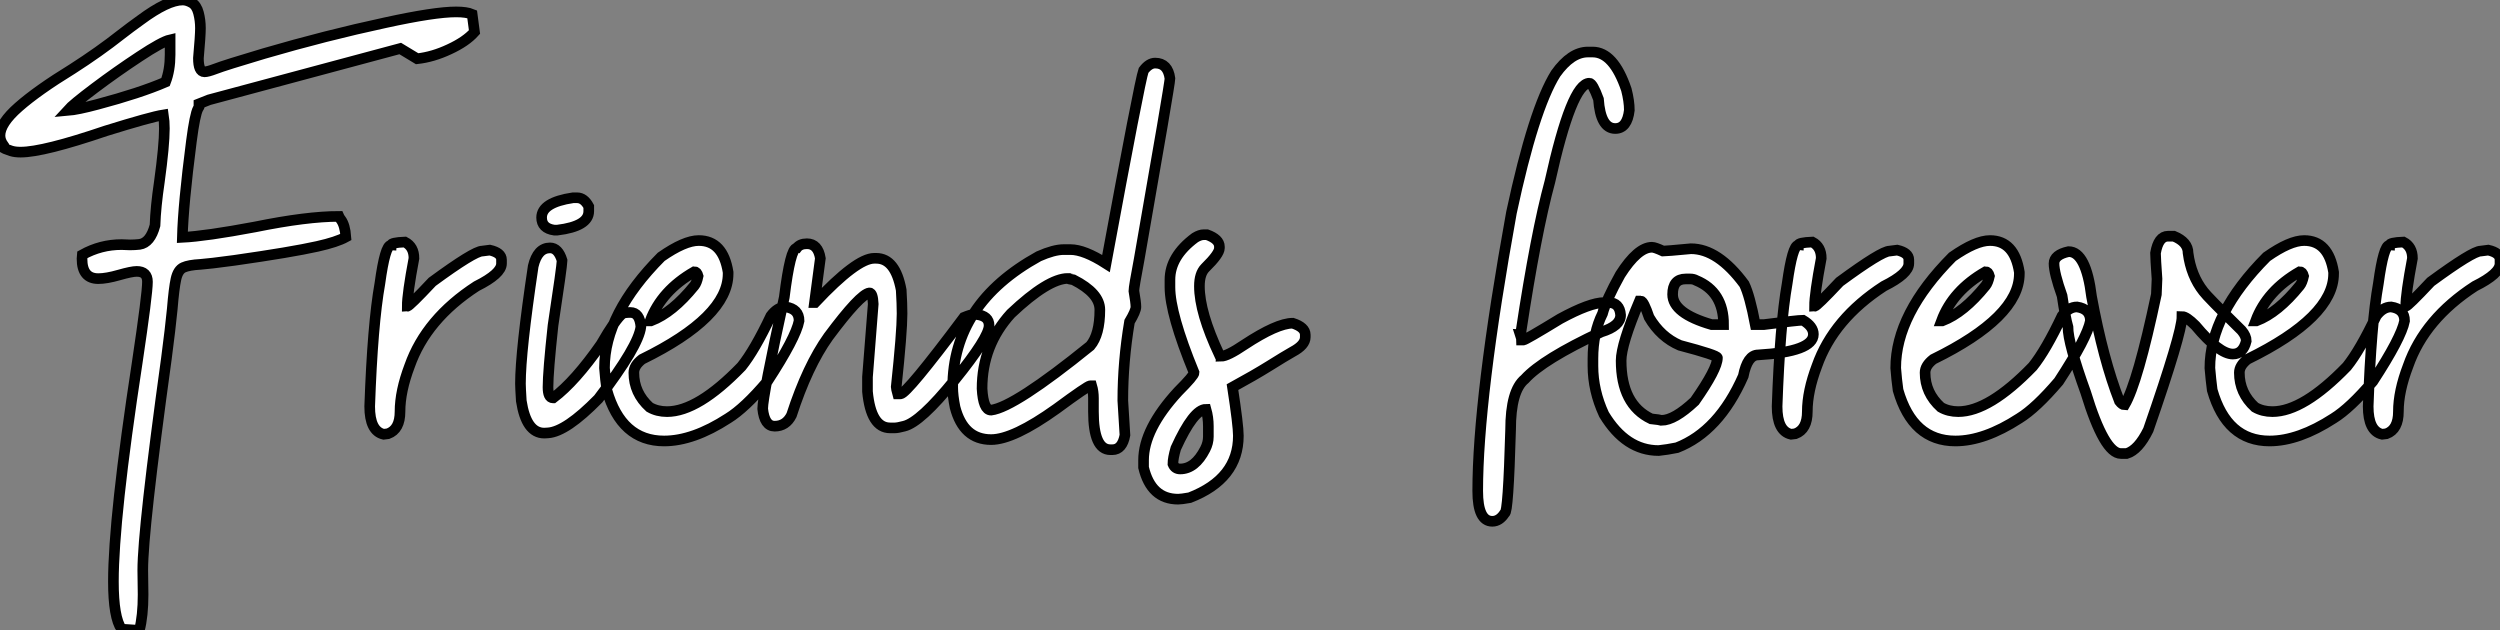
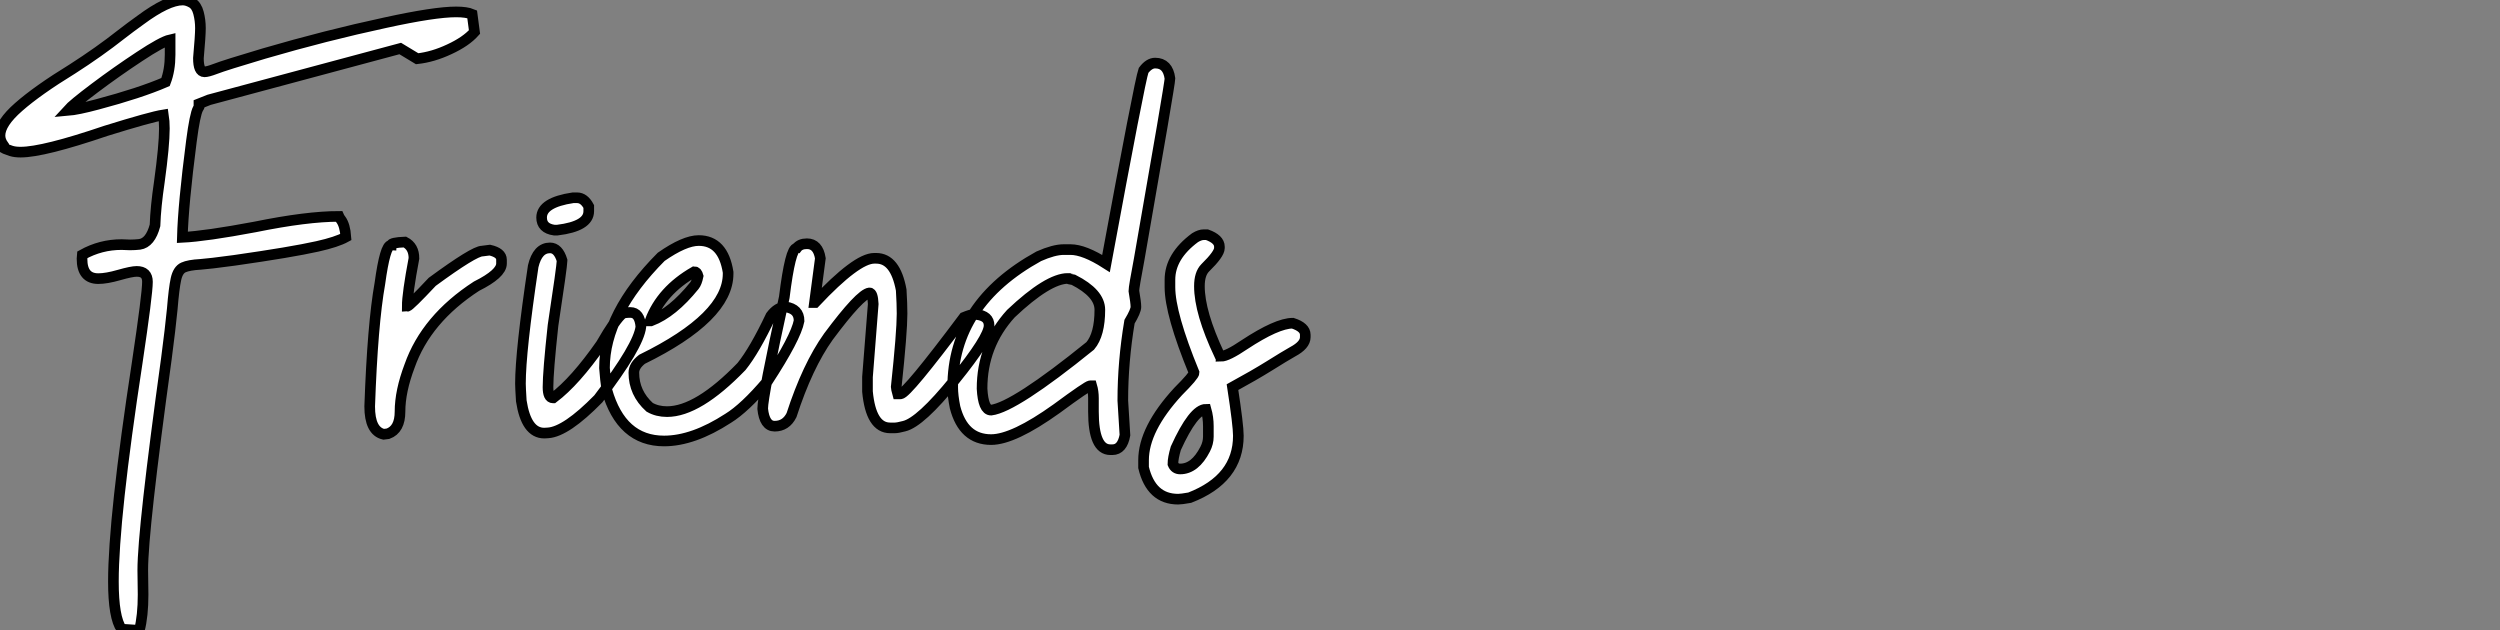
<svg xmlns="http://www.w3.org/2000/svg" viewBox="2.19 -40.44 234.99 59.25">
  <rect x="2.19" y="-40.44" width="234.99" height="59.25" fill="#808080" stroke="none" />
-   <path d="M15.29 18.81L15.29 18.81L13.62 18.70Q12.85 17.61 12.85 14.22L12.85 14.22Q12.85 8.26 15.09-6.37L15.09-6.37Q16.05-12.80 16.05-13.95L16.05-13.95Q16.05-14.93 15.04-14.93L15.04-14.93Q14.57-14.93 13.38-14.59Q12.20-14.25 11.43-14.25L11.43-14.25Q9.90-14.25 9.90-16.11L9.90-16.11L9.93-16.49Q11.65-17.45 13.62-17.45L13.62-17.45L14.41-17.42Q14.85-17.42 15.31-17.47L15.31-17.47Q16.32-17.61 16.76-19.25L16.76-19.25Q16.82-21 17.17-23.35L17.17-23.35Q17.64-26.77 17.64-28.36L17.64-28.36Q17.64-29.07 17.55-29.64L17.55-29.64Q16.35-29.45 12.14-28.14L12.14-28.14Q6.26-26.14 4.13-26.14L4.13-26.14Q3.61-26.14 3.25-26.25L3.25-26.25Q3.04-26.33 2.86-26.39Q2.68-26.44 2.49-26.55L2.49-26.55L2.52-26.77Q2.19-27.23 2.19-27.70L2.19-27.70Q2.19-28.85 3.95-30.39Q5.71-31.94 9.00-33.96L9.00-33.96Q11.51-35.57 13.59-37.21L13.59-37.21Q14.44-37.87 15.39-38.55L15.39-38.55Q17.94-40.44 19.36-40.44L19.36-40.44Q19.77-40.44 20.22-40.18Q20.67-39.92 20.85-39.22Q21.03-38.53 21.03-37.79L21.03-37.79Q21.03-37.08 20.84-34.97L20.84-34.97Q20.84-33.69 21.41-33.69L21.41-33.69Q21.71-33.69 22.42-33.96L22.42-33.96Q23.35-34.32 27.02-35.41L27.02-35.41Q32.84-37.11 38.42-38.31L38.42-38.31Q43.04-39.32 45.06-39.32L45.06-39.32Q46.05-39.32 46.57-39.10L46.57-39.10L46.79-37.43Q45.99-36.53 44.43-35.81Q42.88-35.08 41.40-34.92L41.40-34.92L39.81-35.88L21.85-31.06L20.89-30.68L20.89-30.63L20.95-30.52Q20.95-30.46 20.81-30.24L20.81-30.24Q20.51-29.70 20.18-27.15L20.18-27.15Q19.41-21.22 19.33-18.13L19.33-18.13Q21.55-18.24 26.17-19.11L26.17-19.11Q31.04-20.10 34.04-20.10L34.04-20.10Q34.10-19.96 34.23-19.80L34.23-19.80Q34.62-19.28 34.70-18.16L34.70-18.16Q33.85-17.69 32.02-17.28L32.02-17.28Q29.56-16.73 24.23-15.97L24.23-15.97Q21.79-15.64 21.03-15.59L21.03-15.59Q19.93-15.53 19.43-15.30Q18.92-15.07 18.73-14.21Q18.54-13.34 18.38-11.38L18.38-11.38Q18.21-9.63 17.83-6.73L17.83-6.73Q15.61 9.35 15.61 13.15L15.61 13.15L15.64 15.45Q15.64 17.45 15.29 18.81ZM8.53-30.05L8.53-30.05Q9.49-30.13 11.35-30.63L11.35-30.63Q15.34-31.69 17.75-32.73L17.75-32.73Q18.18-33.85 18.18-35.30L18.18-35.30L18.18-36.70Q17.42-36.53 15.29-35.12Q13.15-33.71 11.10-32.17Q9.05-30.63 8.53-30.05ZM38.66 0.33L38.25 0.38Q36.94 0.08 36.94-2.24L36.94-2.24Q37.21-9.95 37.90-13.81L37.90-13.81Q38.39-17.39 38.94-17.39L38.94-17.39Q38.94-17.64 40.25-17.69L40.25-17.69Q41.10-17.25 41.10-16.16L41.10-16.16Q40.47-12.82 40.47-11.65L40.47-11.65Q40.66-11.65 42.82-13.95L42.82-13.95Q46.76-16.84 47.52-16.84L47.52-16.84L48.23-16.93Q49.33-16.68 49.33-16.02L49.33-16.02L49.33-15.67Q49.33-14.71 46.98-13.54L46.98-13.54Q42.25-10.47 40.69-6.04L40.69-6.04Q39.79-3.66 39.79-1.75L39.79-1.75Q39.79-0.08 38.66 0.33L38.66 0.33ZM56.05-21.85L56.44-21.85Q57.09-21.85 57.53-21.03L57.53-21.03L57.53-20.59Q57.53-19.17 54.58-18.81L54.58-18.81L54.28-18.81Q53.10-18.98 53.10-19.99L53.10-19.99Q53.10-21.41 56.05-21.85L56.05-21.85ZM53.70 0.25L53.35 0.27Q51.65 0.27 51.19-2.76L51.19-2.76Q51.11-4.02 51.11-4.38L51.11-4.38Q51.11-7.41 52.31-15.42L52.31-15.42Q52.72-17.14 53.89-17.14L53.89-17.14Q54.66-17.14 55.02-15.97L55.02-15.97L55.02-15.94Q55.02-15.45 54.17-9.84L54.17-9.84Q53.70-5.50 53.70-4.05L53.70-4.05Q53.70-3.04 54.17-3.04L54.17-3.04L54.20-3.04Q56.25-4.59 58.68-8.07L58.68-8.07Q60.05-10.45 60.70-10.96L60.70-10.96Q60.89-11.07 61.44-11.07L61.44-11.07Q62.32-11.07 62.43-9.73L62.43-9.73Q62.23-7.93 58.43-2.95L58.43-2.95Q55.40 0.14 53.70 0.25L53.70 0.25ZM64.61 1.01L64.61 1.01Q60.59 1.01 59.23-3.77L59.23-3.77Q59.09-4.76 59.01-5.85L59.01-5.85Q59.01-10.94 64.34-16.30L64.34-16.30Q66.53-17.83 67.87-17.83L67.87-17.83Q70.16-17.83 70.63-14.85L70.63-14.85L70.63-14.71Q70.63-10.64 62.54-6.67L62.54-6.67Q61.77-6.07 61.77-5.41L61.77-5.41Q61.77-3.50 63.25-2.16L63.25-2.16Q63.96-1.75 64.89-1.75L64.89-1.75Q67.79-1.75 71.89-5.99L71.89-5.99Q73.12-7.52 74.65-10.75L74.65-10.75Q75.28-11.59 76.04-11.59L76.04-11.59Q77.30-11.40 77.30-10.28L77.30-10.28Q77-8.70 74.32-4.59L74.32-4.59Q72.19-2.08 70.63-1.12L70.63-1.12Q67.35 1.01 64.61 1.01ZM63.30-10.28L63.38-10.28Q65.41-11.05 67.46-13.59L67.46-13.59Q67.68-13.86 67.81-14.49L67.81-14.49Q67.70-14.90 67.46-14.90L67.46-14.90Q64.37-13.13 63.30-10.28L63.30-10.28ZM86.30-0.22L86.30-0.22L85.86-0.22Q84.05-0.22 83.73-3.64L83.73-3.64L83.73-5.00L84.27-11.87Q84.22-12.91 83.92-12.91L83.92-12.91Q83.04-12.80 80.06-8.80L80.06-8.80Q78.09-6.04 76.59-1.42L76.59-1.42Q76.07-0.38 75.00-0.38L75.00-0.38Q74.05-0.38 73.88-2.02L73.88-2.02Q73.88-3.25 75.91-12.50L75.91-12.50Q76.48-17.12 77.08-17.12L77.08-17.12Q77.38-17.53 78.04-17.53L78.04-17.53Q79.08-17.53 79.30-16.16L79.30-16.16L78.75-12.00L78.80-12.00Q82.71-16.16 84.36-16.16L84.36-16.16L84.55-16.16Q86.35-16.16 86.90-13.18L86.90-13.18Q86.98-11.87 86.98-10.96L86.98-10.96Q86.98-9.21 86.43-4.05L86.43-4.05Q86.43-3.94 86.57-3.42L86.57-3.42L86.84-3.42Q87.42-3.42 92.80-10.61L92.80-10.61Q93.46-10.88 93.71-10.88L93.71-10.88L93.98-10.88Q95.16-10.75 95.16-9.84L95.16-9.84Q95.16-8.72 91.93-4.73Q88.70-0.74 87.17-0.38L87.17-0.38Q86.57-0.22 86.30-0.22ZM106.75 1.83L106.75 1.83L106.56 1.83Q104.97 1.83 104.97-1.75L104.97-1.75L104.97-3.01Q104.97-3.64 104.81-4.18L104.81-4.18L104.67-4.18Q104.43-4.18 101.50-2.02L101.50-2.02Q97.45 0.88 95.35 0.88L95.35 0.88Q92.75 0.88 91.96-2.16L91.96-2.16Q91.74-3.25 91.74-4.05L91.74-4.05Q91.74-11.89 99.83-16.35L99.83-16.35Q101.25-16.98 102.18-16.98L102.18-16.98L102.81-16.98Q104.10-16.98 106.15-15.67L106.15-15.67Q109.32-32.81 109.68-33.82L109.68-33.82Q110.20-34.51 110.77-34.51L110.77-34.51Q111.97-34.51 112.16-33.06L112.16-33.06Q112.16-32.57 109.27-16.08L109.27-16.08Q108.77-13.45 108.77-13.10L108.77-13.10Q108.96-12.00 108.96-11.59L108.96-11.59Q108.96-11.21 108.36-10.20L108.36-10.20Q107.73-6.45 107.73-2.79L107.73-2.79L107.93 0.46Q107.68 1.83 106.75 1.83ZM95.35-1.89L95.35-1.89Q97.54-2.16 104.67-7.93L104.67-7.93Q105.57-9.00 105.57-11.32L105.57-11.32Q105.57-12.88 103.09-14.14L103.09-14.14Q102.59-14.22 102.59-14.27L102.59-14.27Q100.71-14.27 97.21-10.96L97.21-10.96Q94.50-7.98 94.50-3.91L94.50-3.91Q94.61-1.89 95.35-1.89ZM112.93 6.48L112.93 6.48Q110.39 6.48 109.68 3.50L109.68 3.50L109.68 2.82Q109.68-0.11 112.93-3.64L112.93-3.64Q114.43-5.14 114.43-5.41L114.43-5.41Q112.16-10.94 112.16-13.45L112.16-13.45L112.16-14.14Q112.16-16.35 114.52-18.10L114.52-18.10Q114.98-18.38 115.34-18.38L115.34-18.38L115.64-18.38Q116.81-17.96 116.81-17.25L116.81-17.25L116.81-17.12Q116.81-16.57 115.47-15.26L115.47-15.26Q114.93-14.71 114.93-13.54L114.93-13.54Q114.93-11.07 116.81-7.08L116.81-7.08Q116.95-7.05 116.95-6.95L116.95-6.95Q117.55-6.95 119.16-8.04L119.16-8.04Q122.23-10.06 123.70-10.06L123.70-10.06Q124.88-9.68 124.88-8.97L124.88-8.97L124.88-8.75Q124.88-8.01 123.70-7.38L123.70-7.38Q122.94-6.95 121.52-6.06Q120.09-5.17 118.04-4.05L118.04-4.05Q118.59-0.46 118.59 0.52L118.59 0.52Q118.59 4.57 114.02 6.34L114.02 6.34Q113.23 6.48 112.93 6.48ZM113.12 3.64L113.12 3.64Q114.52 3.64 115.47 1.78L115.47 1.78Q115.77 1.20 115.77 0.60L115.77 0.60L115.77-0.38Q115.77-1.20 115.55-1.97L115.55-1.97Q114.38-1.97 112.71 1.70L112.71 1.70Q112.44 2.63 112.44 3.17L112.44 3.17Q112.63 3.64 113.12 3.64Z" fill="white" stroke="black" transform="scale(1,1)" />
-   <path d="M142.46 8.56L142.46 8.56Q141.09 8.56 141.09 5.71L141.09 5.71Q141.09-2.95 144.26-20.45L144.26-20.45Q146.34-30.19 148.42-33.52L148.42-33.52Q149.87-35.55 151.45-35.55L151.45-35.55L151.89-35.55Q153.86-35.55 155.06-32.02L155.06-32.02Q155.34-30.93 155.34-30.08L155.34-30.08Q155.14-28.36 154.02-28.36L154.02-28.36Q152.63-28.36 152.44-31.12L152.44-31.12Q151.89-32.62 151.59-32.62L151.59-32.62Q149.92-32.62 147.87-23.35L147.87-23.35Q146.56-18.54 145.16-9.30L145.16-9.30L145.16-9.11Q145.16-9.02 145.08-9.02L145.08-9.02Q145.22-8.59 145.22-8.48L145.22-8.48L145.38-8.48Q145.57-8.48 148.83-10.47L148.83-10.47Q151.64-12.00 152.98-12.00L152.98-12.00L153.39-12.00Q154.43-12.00 154.52-10.83L154.52-10.83Q154.52-9.79 152.71-9.24L152.71-9.24Q147.21-6.67 145.52-4.81L145.52-4.81Q144.18-3.72 144.18-0.03L144.18-0.03Q143.96 7.79 143.63 7.79L143.63 7.79Q143.14 8.56 142.46 8.56ZM158.10 1.91L158.10 1.91Q155.01 1.91 152.96-1.48L152.96-1.48Q151.92-3.72 151.92-6.04L151.92-6.04L151.92-6.73Q151.92-9.16 152.82-10.96L152.82-10.96Q153.15-12.22 154.49-14.63L154.49-14.63Q156.13-17.20 157.47-17.20L157.47-17.20Q157.74-17.20 158.51-16.84L158.51-16.84Q158.78-16.84 161.13-17.06L161.13-17.06Q163.68-17.06 166.14-13.73L166.14-13.73Q166.66-12.66 167.18-9.93L167.18-9.93L168.00-9.93Q171.17-10.34 171.66-10.34L171.66-10.34Q172.64-9.76 172.64-9.02L172.64-9.02Q172.64-7.38 167.45-7.08L167.45-7.08Q166.44-7.08 166.05-5.09L166.05-5.09Q163.76 0.11 159.82 1.64L159.82 1.64Q158.89 1.83 158.10 1.91ZM163.07-9.93L164.20-9.93Q164.20-13.02 161.63-14.08L161.63-14.08Q161.38-14.22 161.08-14.22L161.08-14.22L160.64-14.22Q159.41-14.22 159.41-12.77L159.41-12.77Q159.41-10.99 163.07-9.93L163.07-9.93ZM158.37-0.93L158.37-0.93Q159.57-0.93 161.49-2.73L161.49-2.73Q163.62-5.77 163.62-6.81L163.62-6.81Q163.62-7.05 160.09-7.98L160.09-7.98Q158.29-8.75 157.20-10.61L157.20-10.61Q156.68-12.14 156.43-12.14L156.43-12.14L156.29-12.14Q154.57-8.07 154.57-6.54L154.57-6.54Q154.57-2.41 157.39-1.07L157.39-1.07Q158.23-0.98 158.37-0.93ZM170.95 0.33L170.54 0.38Q169.23 0.08 169.23-2.24L169.23-2.24Q169.50-9.95 170.18-13.81L170.18-13.81Q170.68-17.39 171.22-17.39L171.22-17.39Q171.22-17.64 172.54-17.69L172.54-17.69Q173.38-17.25 173.38-16.16L173.38-16.16Q172.75-12.82 172.75-11.65L172.75-11.65Q172.95-11.65 175.11-13.95L175.11-13.95Q179.04-16.84 179.81-16.84L179.81-16.84L180.52-16.93Q181.61-16.68 181.61-16.02L181.61-16.02L181.61-15.67Q181.61-14.71 179.26-13.54L179.26-13.54Q174.53-10.47 172.97-6.04L172.97-6.04Q172.07-3.66 172.07-1.75L172.07-1.75Q172.07-0.08 170.95 0.33L170.95 0.33ZM185.99 1.01L185.99 1.01Q181.97 1.01 180.60-3.77L180.60-3.77Q180.46-4.76 180.38-5.85L180.38-5.85Q180.38-10.94 185.71-16.30L185.71-16.30Q187.90-17.83 189.24-17.83L189.24-17.83Q191.54-17.83 192.00-14.85L192.00-14.85L192.00-14.71Q192.00-10.64 183.91-6.67L183.91-6.67Q183.14-6.07 183.14-5.41L183.14-5.41Q183.14-3.50 184.62-2.16L184.62-2.16Q185.33-1.75 186.26-1.75L186.26-1.75Q189.16-1.75 193.26-5.99L193.26-5.99Q194.49-7.52 196.02-10.75L196.02-10.75Q196.65-11.59 197.42-11.59L197.42-11.59Q198.68-11.40 198.68-10.28L198.68-10.28Q198.38-8.70 195.70-4.59L195.70-4.59Q193.56-2.08 192.00-1.12L192.00-1.12Q188.72 1.01 185.99 1.01ZM184.68-10.28L184.76-10.28Q186.78-11.05 188.83-13.59L188.83-13.59Q189.05-13.86 189.19-14.49L189.19-14.49Q189.08-14.90 188.83-14.90L188.83-14.90Q185.74-13.13 184.68-10.28L184.68-10.28ZM202.09 2.19L202.09 2.19L201.55 2.19Q199.99 2.19 198.24-3.55L198.24-3.55Q196.57-8.18 196.57-9.71L196.57-9.71Q196.32-10.58 196.02-12.63L196.02-12.63Q195.26-14.77 195.26-15.67L195.26-15.67Q195.26-16.49 196.63-16.79L196.63-16.79Q198.27-16.79 198.79-12.55L198.79-12.55Q199.88-6.64 201.41-2.73L201.41-2.73Q201.68-2.38 201.90-2.38L201.90-2.38Q203.13-4.48 204.88-12.77L204.88-12.77Q204.94-13.97 204.94-14.22L204.94-14.22Q204.80-16.19 204.80-16.65L204.80-16.65Q205.07-18.24 205.98-18.24L205.98-18.24L206.52-18.24Q207.86-17.69 207.86-16.65L207.86-16.65Q208.14-14.52 209.31-13.04L209.31-13.04Q209.61-12.61 212.89-9.38L212.89-9.38Q213.33-8.86 213.33-8.39L213.33-8.39Q213.03-7.16 212.07-7.16L212.07-7.16Q210.79-7.16 208.55-9.84L208.55-9.84Q207.70-10.69 207.29-10.69L207.29-10.69Q207.29-9.16 204.12-0.03L204.12-0.03Q203.19 1.86 202.09 2.19ZM215.52 1.01L215.52 1.01Q211.50 1.01 210.13-3.77L210.13-3.77Q210.00-4.76 209.91-5.85L209.91-5.85Q209.91-10.94 215.25-16.30L215.25-16.30Q217.43-17.83 218.77-17.83L218.77-17.83Q221.07-17.83 221.54-14.85L221.54-14.85L221.54-14.71Q221.54-10.64 213.44-6.67L213.44-6.67Q212.68-6.07 212.68-5.41L212.68-5.41Q212.68-3.50 214.15-2.16L214.15-2.16Q214.86-1.75 215.79-1.75L215.79-1.75Q218.69-1.75 222.79-5.99L222.79-5.99Q224.02-7.52 225.55-10.75L225.55-10.75Q226.18-11.59 226.95-11.59L226.95-11.59Q228.21-11.40 228.21-10.28L228.21-10.28Q227.91-8.70 225.23-4.59L225.23-4.59Q223.09-2.08 221.54-1.12L221.54-1.12Q218.25 1.01 215.52 1.01ZM214.21-10.28L214.29-10.28Q216.31-11.05 218.36-13.59L218.36-13.59Q218.58-13.86 218.72-14.49L218.72-14.49Q218.61-14.90 218.36-14.90L218.36-14.90Q215.27-13.13 214.21-10.28L214.21-10.28ZM226.51 0.33L226.10 0.38Q224.79 0.08 224.79-2.24L224.79-2.24Q225.06-9.95 225.75-13.81L225.75-13.81Q226.24-17.39 226.79-17.39L226.79-17.39Q226.79-17.64 228.10-17.69L228.10-17.69Q228.95-17.25 228.95-16.16L228.95-16.16Q228.32-12.82 228.32-11.65L228.32-11.65Q228.51-11.65 230.67-13.95L230.67-13.95Q234.61-16.84 235.37-16.84L235.37-16.84L236.08-16.93Q237.18-16.68 237.18-16.02L237.18-16.02L237.18-15.67Q237.18-14.71 234.82-13.54L234.82-13.54Q230.09-10.47 228.54-6.04L228.54-6.04Q227.63-3.66 227.63-1.75L227.63-1.75Q227.63-0.08 226.51 0.33L226.51 0.33Z" fill="white" stroke="black" transform="scale(1,1)" />
+   <path d="M15.29 18.81L15.29 18.81L13.62 18.70Q12.85 17.61 12.85 14.22L12.85 14.22Q12.85 8.26 15.09-6.37L15.09-6.37Q16.05-12.80 16.05-13.95L16.05-13.95Q16.05-14.93 15.04-14.93L15.04-14.93Q14.57-14.93 13.38-14.59Q12.20-14.25 11.43-14.25L11.43-14.25Q9.90-14.25 9.90-16.11L9.90-16.11L9.93-16.49Q11.65-17.45 13.62-17.45L13.62-17.45L14.41-17.42Q14.85-17.42 15.31-17.47L15.31-17.47Q16.32-17.61 16.76-19.25L16.76-19.25Q16.82-21 17.17-23.35L17.17-23.35Q17.64-26.77 17.64-28.36L17.64-28.36Q17.64-29.07 17.55-29.64L17.55-29.64Q16.35-29.45 12.14-28.14L12.14-28.14Q6.26-26.14 4.13-26.14L4.13-26.14Q3.61-26.14 3.25-26.25L3.25-26.25Q3.04-26.33 2.86-26.39Q2.68-26.44 2.49-26.55L2.49-26.55L2.52-26.77Q2.19-27.23 2.19-27.70L2.19-27.70Q2.19-28.85 3.95-30.39Q5.71-31.94 9.00-33.96L9.00-33.96Q11.51-35.57 13.59-37.21L13.59-37.21Q14.44-37.87 15.39-38.55L15.39-38.55Q17.94-40.44 19.36-40.44L19.36-40.44Q19.77-40.44 20.22-40.18Q20.67-39.92 20.85-39.22Q21.03-38.53 21.03-37.79L21.03-37.79Q21.03-37.08 20.84-34.97L20.84-34.97Q20.84-33.69 21.41-33.69L21.41-33.69Q21.71-33.69 22.42-33.96Q23.35-34.32 27.02-35.41L27.02-35.41Q32.84-37.11 38.42-38.31L38.42-38.31Q43.04-39.32 45.06-39.32L45.06-39.32Q46.05-39.32 46.57-39.10L46.57-39.10L46.79-37.43Q45.99-36.53 44.43-35.81Q42.88-35.08 41.40-34.92L41.40-34.92L39.81-35.88L21.85-31.06L20.89-30.68L20.89-30.63L20.95-30.52Q20.95-30.46 20.81-30.24L20.81-30.24Q20.51-29.70 20.18-27.15L20.18-27.15Q19.41-21.22 19.33-18.13L19.33-18.13Q21.55-18.24 26.17-19.11L26.17-19.11Q31.04-20.10 34.04-20.10L34.04-20.10Q34.10-19.96 34.23-19.80L34.23-19.80Q34.62-19.28 34.70-18.16L34.70-18.16Q33.85-17.69 32.02-17.28L32.02-17.28Q29.56-16.73 24.23-15.97L24.23-15.97Q21.79-15.64 21.03-15.59L21.03-15.59Q19.93-15.53 19.43-15.30Q18.92-15.07 18.73-14.21Q18.54-13.34 18.38-11.38L18.38-11.38Q18.21-9.63 17.83-6.73L17.83-6.73Q15.61 9.35 15.61 13.15L15.61 13.15L15.64 15.45Q15.64 17.45 15.29 18.81ZM8.53-30.05L8.53-30.05Q9.49-30.13 11.35-30.63L11.35-30.63Q15.34-31.69 17.75-32.73L17.75-32.73Q18.18-33.85 18.18-35.30L18.18-35.30L18.18-36.70Q17.42-36.53 15.29-35.12Q13.15-33.71 11.10-32.17Q9.05-30.63 8.53-30.05ZM38.66 0.33L38.25 0.38Q36.94 0.08 36.94-2.24L36.94-2.24Q37.21-9.95 37.90-13.81L37.90-13.81Q38.39-17.39 38.94-17.39L38.94-17.39Q38.94-17.64 40.25-17.69L40.25-17.69Q41.10-17.25 41.10-16.16L41.10-16.16Q40.47-12.82 40.47-11.65L40.47-11.65Q40.66-11.65 42.82-13.95L42.82-13.95Q46.76-16.84 47.52-16.84L47.52-16.84L48.23-16.93Q49.33-16.68 49.33-16.02L49.33-16.02L49.33-15.67Q49.33-14.71 46.98-13.54L46.98-13.54Q42.25-10.47 40.69-6.04L40.69-6.04Q39.79-3.66 39.79-1.75L39.79-1.75Q39.79-0.08 38.66 0.33L38.66 0.33ZM56.05-21.85L56.44-21.85Q57.09-21.85 57.53-21.03L57.53-21.03L57.53-20.59Q57.53-19.17 54.58-18.81L54.58-18.81L54.28-18.81Q53.10-18.98 53.10-19.99L53.10-19.99Q53.10-21.41 56.05-21.85L56.05-21.85ZM53.70 0.25L53.35 0.27Q51.65 0.27 51.19-2.76L51.19-2.76Q51.11-4.02 51.11-4.38L51.11-4.38Q51.11-7.41 52.31-15.42L52.31-15.42Q52.72-17.14 53.89-17.14L53.89-17.14Q54.66-17.14 55.02-15.97L55.02-15.97L55.02-15.94Q55.02-15.45 54.17-9.84L54.17-9.84Q53.70-5.50 53.70-4.05L53.70-4.05Q53.70-3.04 54.17-3.04L54.17-3.04L54.20-3.04Q56.25-4.59 58.68-8.07L58.68-8.07Q60.05-10.45 60.70-10.96L60.70-10.96Q60.89-11.07 61.44-11.07L61.44-11.07Q62.32-11.07 62.43-9.73L62.43-9.73Q62.23-7.93 58.43-2.95L58.43-2.95Q55.40 0.14 53.70 0.25L53.70 0.25ZM64.61 1.01L64.61 1.01Q60.59 1.01 59.23-3.77L59.23-3.77Q59.09-4.76 59.01-5.85L59.01-5.85Q59.01-10.94 64.34-16.30L64.34-16.30Q66.53-17.83 67.87-17.83L67.87-17.83Q70.16-17.83 70.63-14.85L70.63-14.85L70.63-14.71Q70.63-10.64 62.54-6.67L62.54-6.67Q61.77-6.07 61.77-5.41L61.77-5.41Q61.77-3.50 63.25-2.16L63.25-2.16Q63.96-1.75 64.89-1.75L64.89-1.75Q67.79-1.75 71.89-5.99L71.89-5.99Q73.12-7.52 74.65-10.75L74.65-10.75Q75.28-11.59 76.04-11.59L76.04-11.59Q77.30-11.40 77.30-10.28L77.30-10.28Q77-8.70 74.32-4.59L74.32-4.59Q72.19-2.08 70.63-1.12L70.63-1.12Q67.35 1.01 64.61 1.01ZM63.30-10.28L63.38-10.28Q65.41-11.05 67.46-13.59L67.46-13.59Q67.68-13.86 67.81-14.49L67.81-14.49Q67.70-14.90 67.46-14.90L67.46-14.90Q64.37-13.13 63.30-10.28L63.30-10.28ZM86.30-0.22L86.30-0.22L85.86-0.22Q84.05-0.22 83.73-3.64L83.73-3.64L83.73-5.00L84.27-11.87Q84.22-12.91 83.92-12.91L83.92-12.91Q83.04-12.80 80.06-8.80L80.06-8.80Q78.09-6.04 76.59-1.42L76.59-1.42Q76.07-0.38 75.00-0.38L75.00-0.38Q74.05-0.38 73.88-2.02L73.88-2.02Q73.88-3.25 75.91-12.50L75.91-12.50Q76.48-17.12 77.08-17.12L77.08-17.12Q77.38-17.53 78.04-17.53L78.04-17.53Q79.08-17.53 79.30-16.16L79.30-16.16L78.75-12.00L78.80-12.00Q82.71-16.16 84.36-16.16L84.36-16.16L84.55-16.16Q86.35-16.16 86.90-13.18L86.90-13.18Q86.98-11.87 86.98-10.96L86.98-10.96Q86.98-9.21 86.43-4.05L86.43-4.05Q86.43-3.94 86.57-3.42L86.57-3.42L86.84-3.42Q87.42-3.42 92.80-10.61L92.80-10.61Q93.46-10.88 93.71-10.88L93.71-10.88L93.98-10.88Q95.16-10.75 95.16-9.84L95.16-9.84Q95.16-8.72 91.93-4.73Q88.70-0.74 87.17-0.38L87.17-0.38Q86.57-0.22 86.30-0.22ZM106.75 1.83L106.75 1.83L106.56 1.83Q104.97 1.83 104.97-1.75L104.97-1.75L104.97-3.01Q104.97-3.64 104.81-4.18L104.81-4.18L104.67-4.18Q104.43-4.18 101.50-2.02L101.50-2.02Q97.45 0.88 95.35 0.88L95.35 0.88Q92.75 0.88 91.96-2.16L91.96-2.16Q91.74-3.25 91.74-4.05L91.74-4.05Q91.74-11.89 99.83-16.35L99.83-16.35Q101.25-16.98 102.18-16.98L102.18-16.98L102.81-16.98Q104.10-16.98 106.15-15.67L106.15-15.67Q109.32-32.81 109.68-33.82L109.68-33.82Q110.20-34.51 110.77-34.51L110.77-34.51Q111.97-34.51 112.16-33.06L112.16-33.06Q112.16-32.57 109.27-16.08L109.27-16.08Q108.77-13.45 108.77-13.10L108.77-13.10Q108.96-12.00 108.96-11.59L108.96-11.59Q108.96-11.21 108.36-10.20L108.36-10.20Q107.73-6.45 107.73-2.79L107.73-2.79L107.93 0.46Q107.68 1.83 106.75 1.83ZM95.35-1.89L95.35-1.89Q97.54-2.16 104.67-7.93L104.67-7.93Q105.57-9.00 105.57-11.32L105.57-11.32Q105.57-12.88 103.09-14.14L103.09-14.14Q102.59-14.22 102.59-14.27L102.59-14.27Q100.71-14.27 97.21-10.96L97.21-10.96Q94.50-7.98 94.50-3.91L94.50-3.91Q94.61-1.89 95.35-1.89ZM112.93 6.48L112.93 6.48Q110.39 6.48 109.68 3.50L109.68 3.50L109.68 2.82Q109.68-0.11 112.93-3.64L112.93-3.64Q114.43-5.14 114.43-5.41L114.43-5.41Q112.16-10.94 112.16-13.45L112.16-13.45L112.16-14.14Q112.16-16.35 114.52-18.10L114.52-18.10Q114.98-18.38 115.34-18.38L115.34-18.38L115.64-18.38Q116.81-17.96 116.81-17.25L116.81-17.25L116.81-17.12Q116.81-16.57 115.47-15.26L115.47-15.26Q114.93-14.71 114.93-13.54L114.93-13.54Q114.93-11.07 116.81-7.08L116.81-7.08Q116.95-7.05 116.95-6.95L116.95-6.95Q117.55-6.95 119.16-8.04L119.16-8.04Q122.23-10.06 123.70-10.06L123.70-10.06Q124.88-9.68 124.88-8.97L124.88-8.97L124.88-8.75Q124.88-8.01 123.70-7.38L123.70-7.38Q122.94-6.95 121.52-6.06Q120.09-5.17 118.04-4.05L118.04-4.05Q118.59-0.46 118.59 0.52L118.59 0.52Q118.59 4.57 114.02 6.34L114.02 6.34Q113.23 6.48 112.93 6.48ZM113.12 3.64L113.12 3.64Q114.52 3.64 115.47 1.78L115.47 1.78Q115.77 1.20 115.77 0.60L115.77 0.60L115.77-0.38Q115.77-1.20 115.55-1.97L115.55-1.97Q114.38-1.97 112.71 1.70L112.71 1.70Q112.44 2.63 112.44 3.17L112.44 3.17Q112.63 3.64 113.12 3.64Z" fill="white" stroke="black" transform="scale(1,1)" />
</svg>